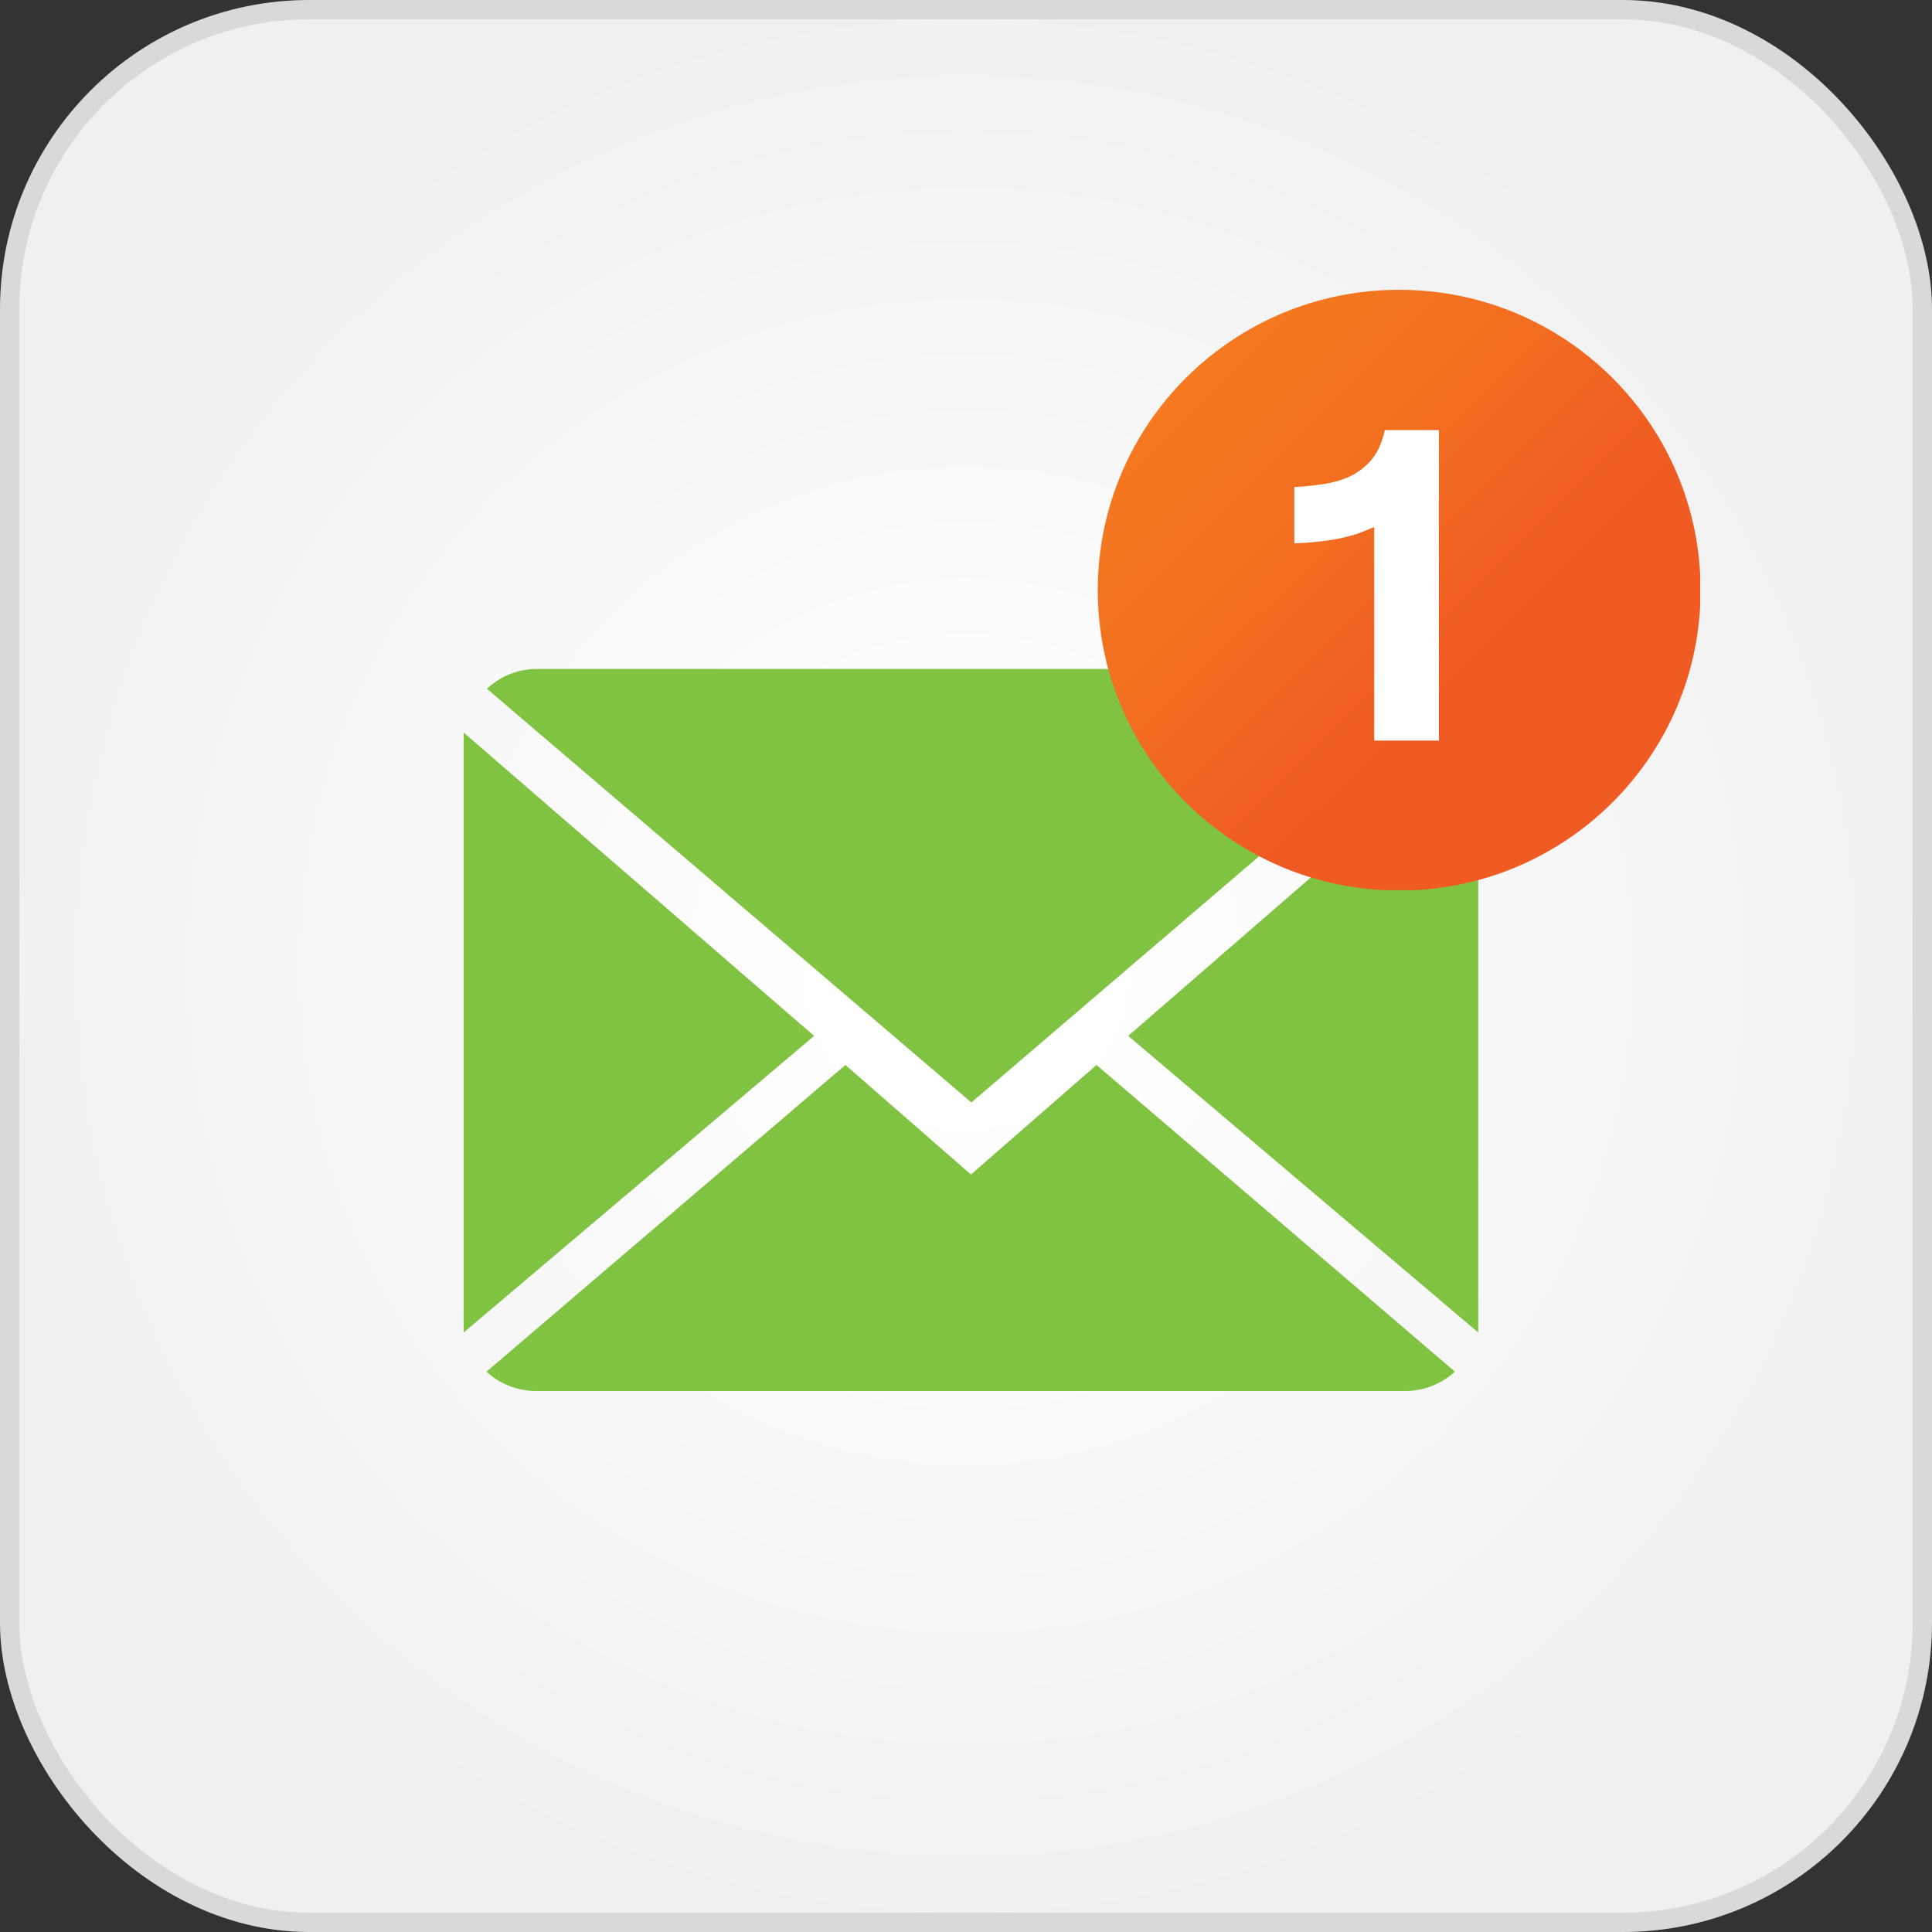
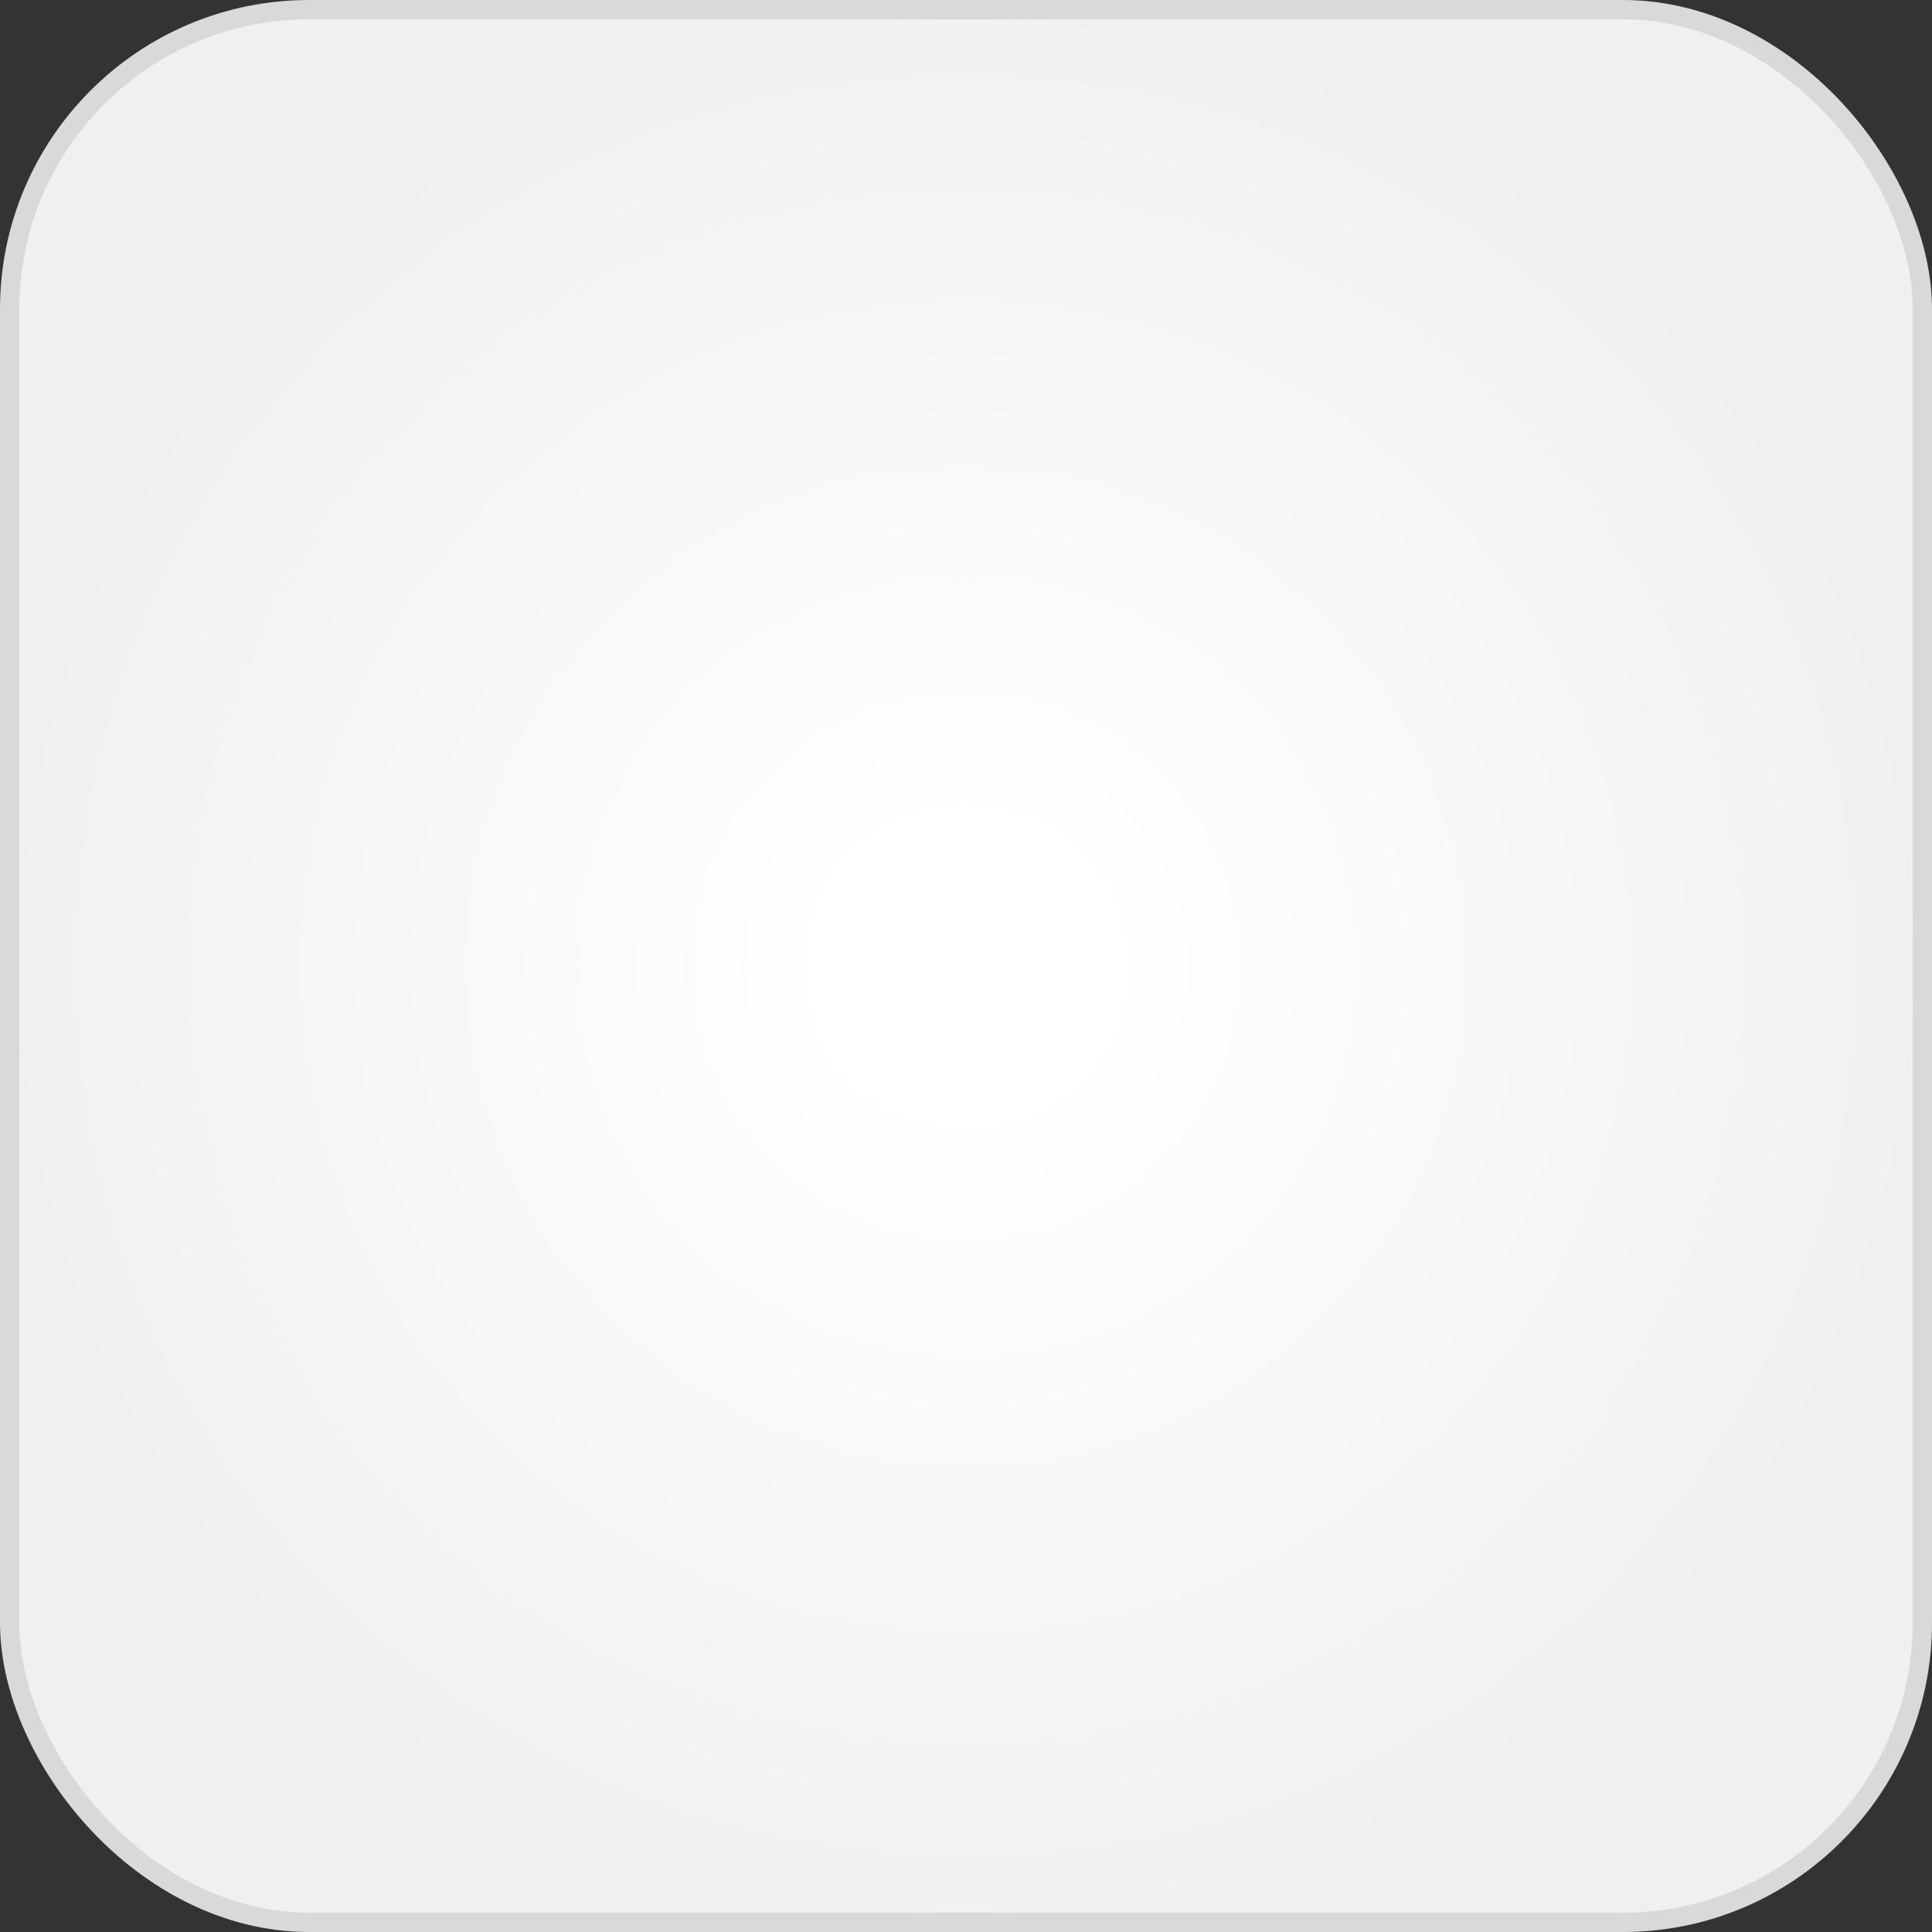
<svg xmlns="http://www.w3.org/2000/svg" width="100" height="100" viewBox="0 0 100 100" fill="none">
  <rect x="0" y="0" width="100" height="100" fill="#333333" stroke="none" />
  <rect x="0.5" y="0.5" width="99" height="99" rx="15.5" fill="url(#paint0_radial_122_3273)" stroke="#D9D9D9" />
  <g clip-path="url(#clip0_122_3273)">
    <path d="M50.257 60.792L43.758 55.122L25.182 70.997C25.86 71.629 26.779 72 27.764 72H72.728C73.734 72 74.631 71.608 75.309 70.997L56.755 55.122L50.257 60.792Z" fill="#80C342" />
-     <path d="M75.331 35.628C74.653 34.996 73.756 34.625 72.749 34.625H27.785C26.779 34.625 25.882 35.018 25.203 35.65L50.278 57.063L75.331 35.628Z" fill="#80C342" />
    <path d="M24 37.918V68.969L42.139 53.618L24 37.918Z" fill="#80C342" />
-     <path d="M58.396 53.618L76.513 68.969V37.896L58.396 53.618Z" fill="#80C342" />
  </g>
  <g clip-path="url(#clip1_122_3273)">
-     <path d="M72.421 46.095C81.037 46.095 88.022 39.134 88.022 30.547C88.022 21.961 81.037 15 72.421 15C63.805 15 56.821 21.961 56.821 30.547C56.821 39.134 63.805 46.095 72.421 46.095Z" fill="url(#paint1_linear_122_3273)" />
-     <path d="M66.995 25.205C67.586 25.183 68.154 25.118 68.658 25.03C69.161 24.943 69.642 24.791 70.036 24.573C70.43 24.355 70.78 24.071 71.065 23.7C71.349 23.33 71.546 22.85 71.677 22.261H74.478V38.332H71.13V27.276C70.824 27.407 70.496 27.538 70.211 27.647C69.905 27.735 69.577 27.822 69.249 27.887C68.92 27.953 68.57 27.996 68.198 28.04C67.826 28.083 67.433 28.105 66.995 28.127V25.205Z" fill="white" />
-   </g>
+     </g>
  <defs>
    <radialGradient id="paint0_radial_122_3273" cx="0" cy="0" r="1" gradientUnits="userSpaceOnUse" gradientTransform="translate(50 50) rotate(90) scale(50)">
      <stop offset="0.14" stop-color="white" />
      <stop offset="1" stop-color="#F0F0F0" />
    </radialGradient>
    <linearGradient id="paint1_linear_122_3273" x1="61.394" y1="19.557" x2="83.374" y2="41.613" gradientUnits="userSpaceOnUse">
      <stop stop-color="#F47920" />
      <stop offset="0.28" stop-color="#F27020" />
      <stop offset="0.69" stop-color="#F05A23" />
    </linearGradient>
    <clipPath id="clip0_122_3273">
-       <rect width="52.513" height="37.375" fill="white" transform="translate(24 34.625)" />
-     </clipPath>
+       </clipPath>
    <clipPath id="clip1_122_3273">
      <rect width="31.18" height="31.073" fill="white" transform="translate(56.821 15)" />
    </clipPath>
  </defs>
</svg>